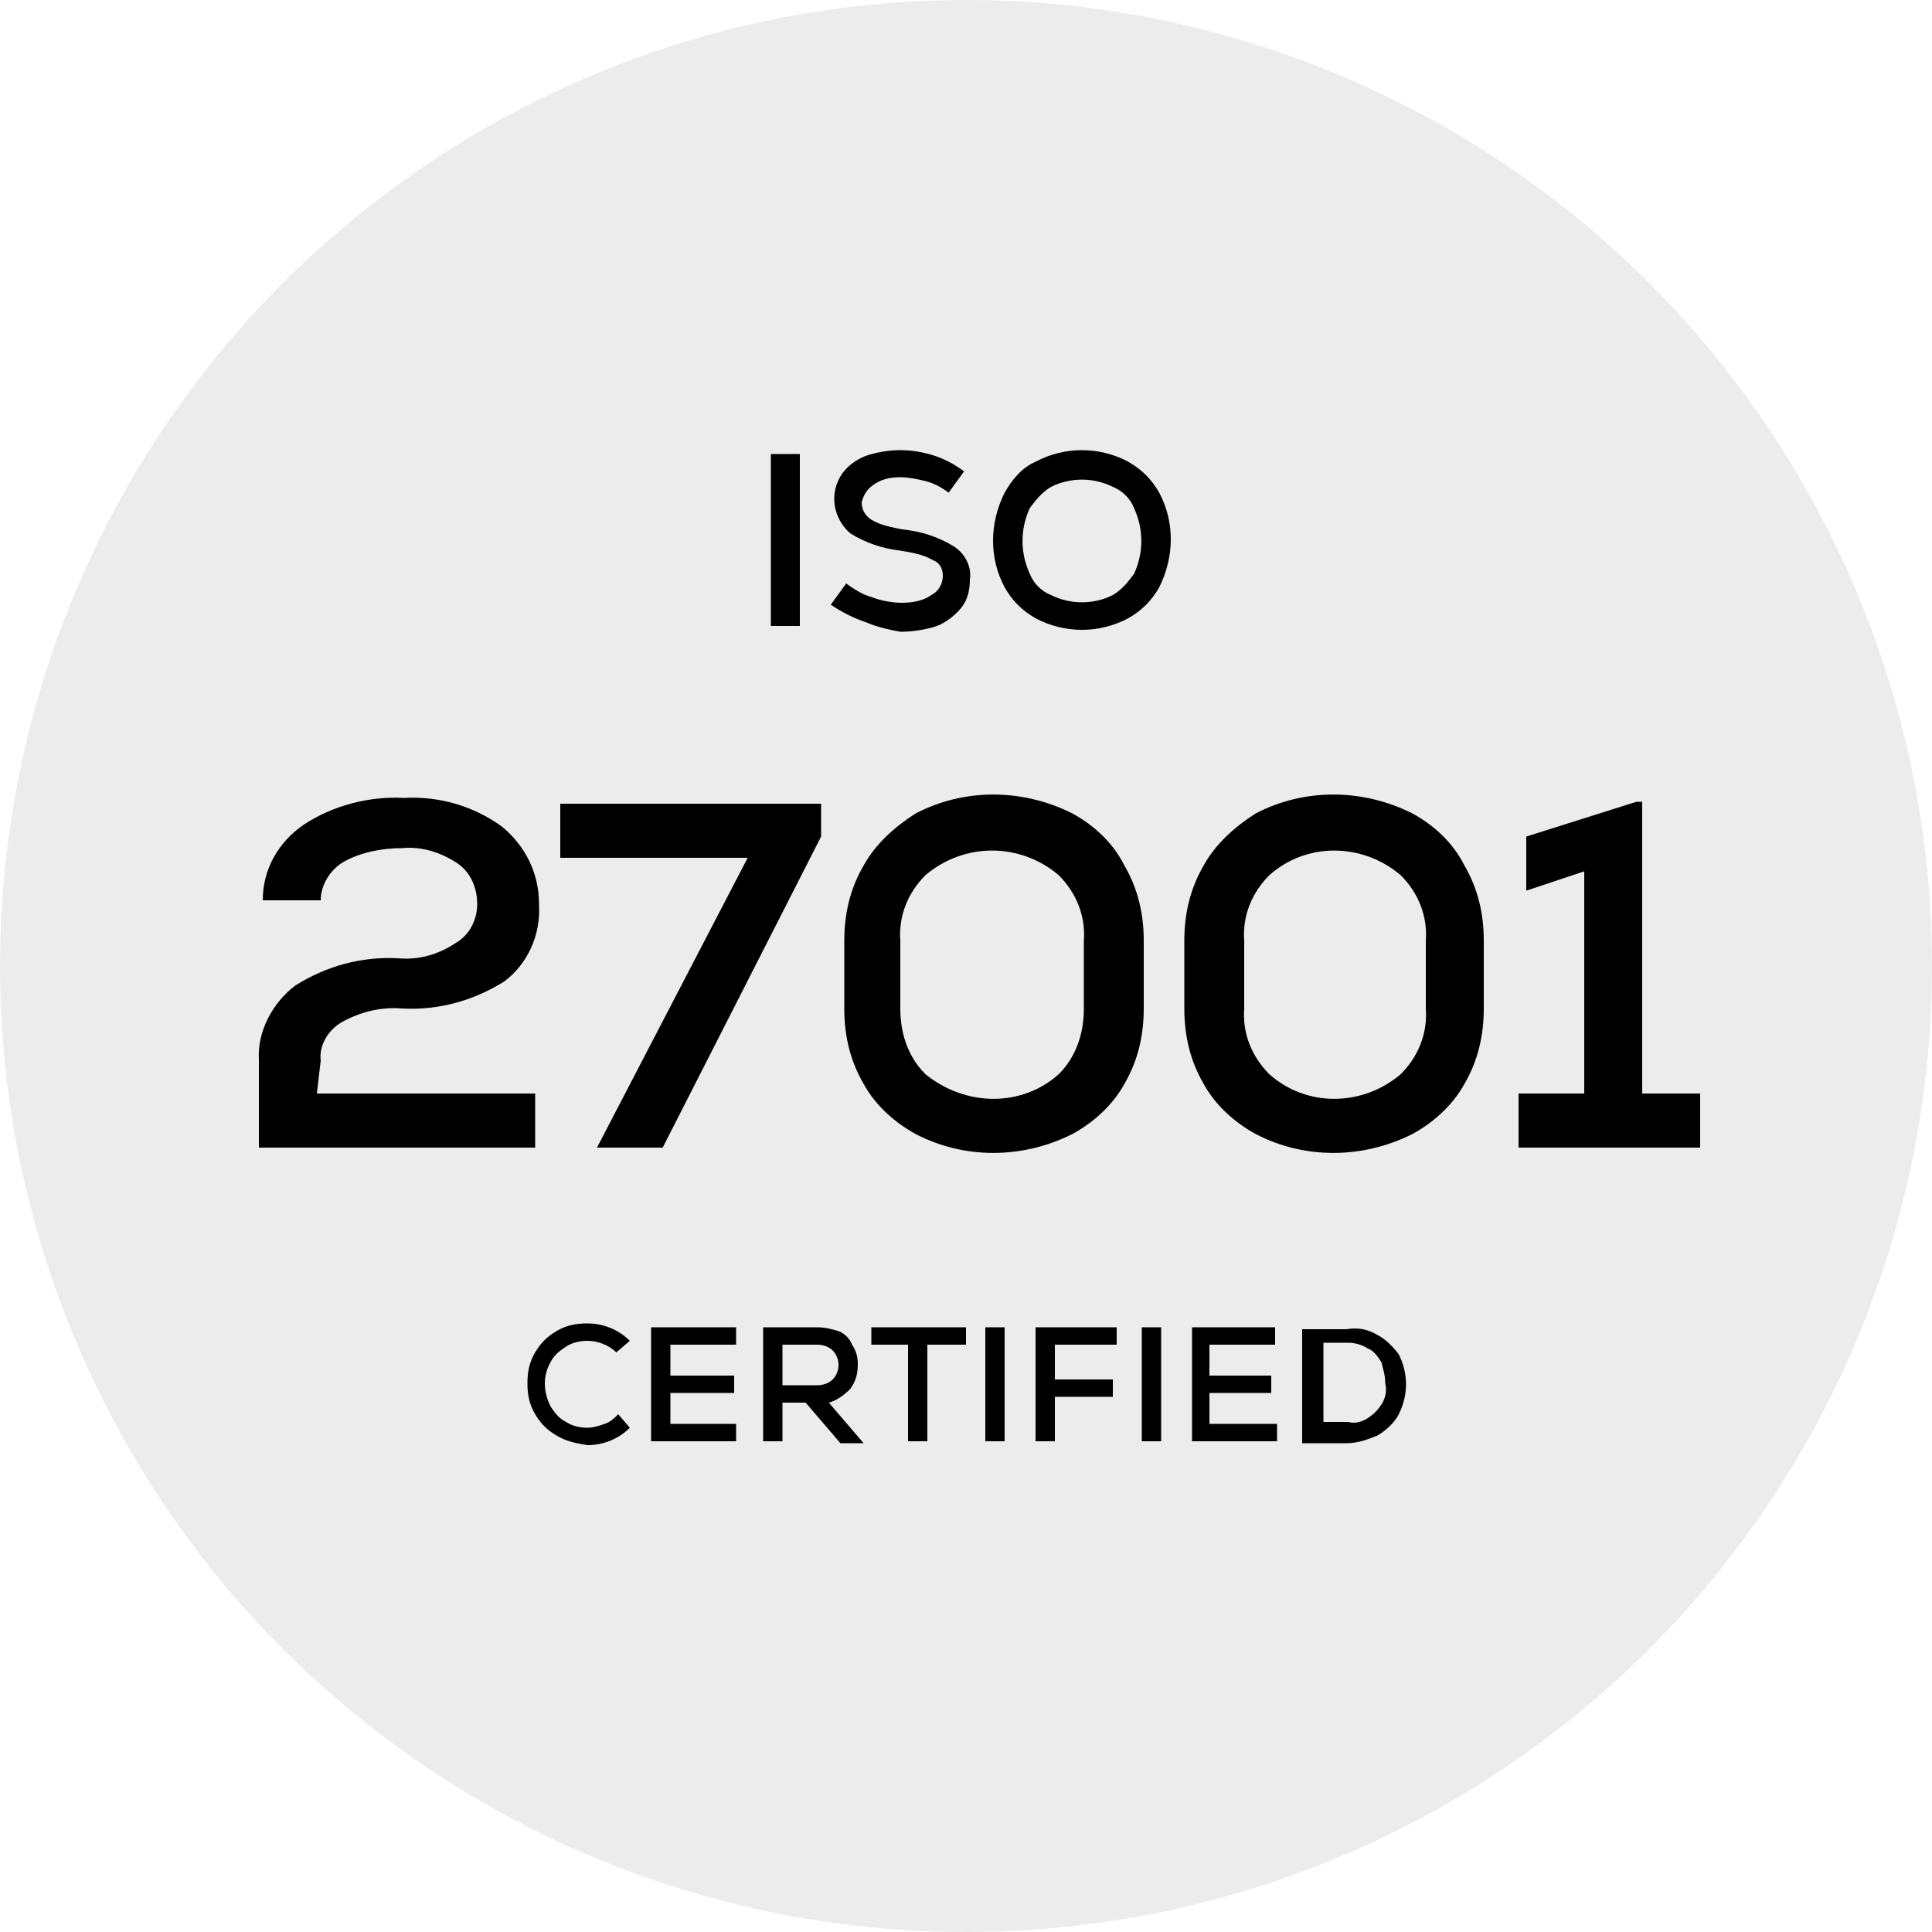
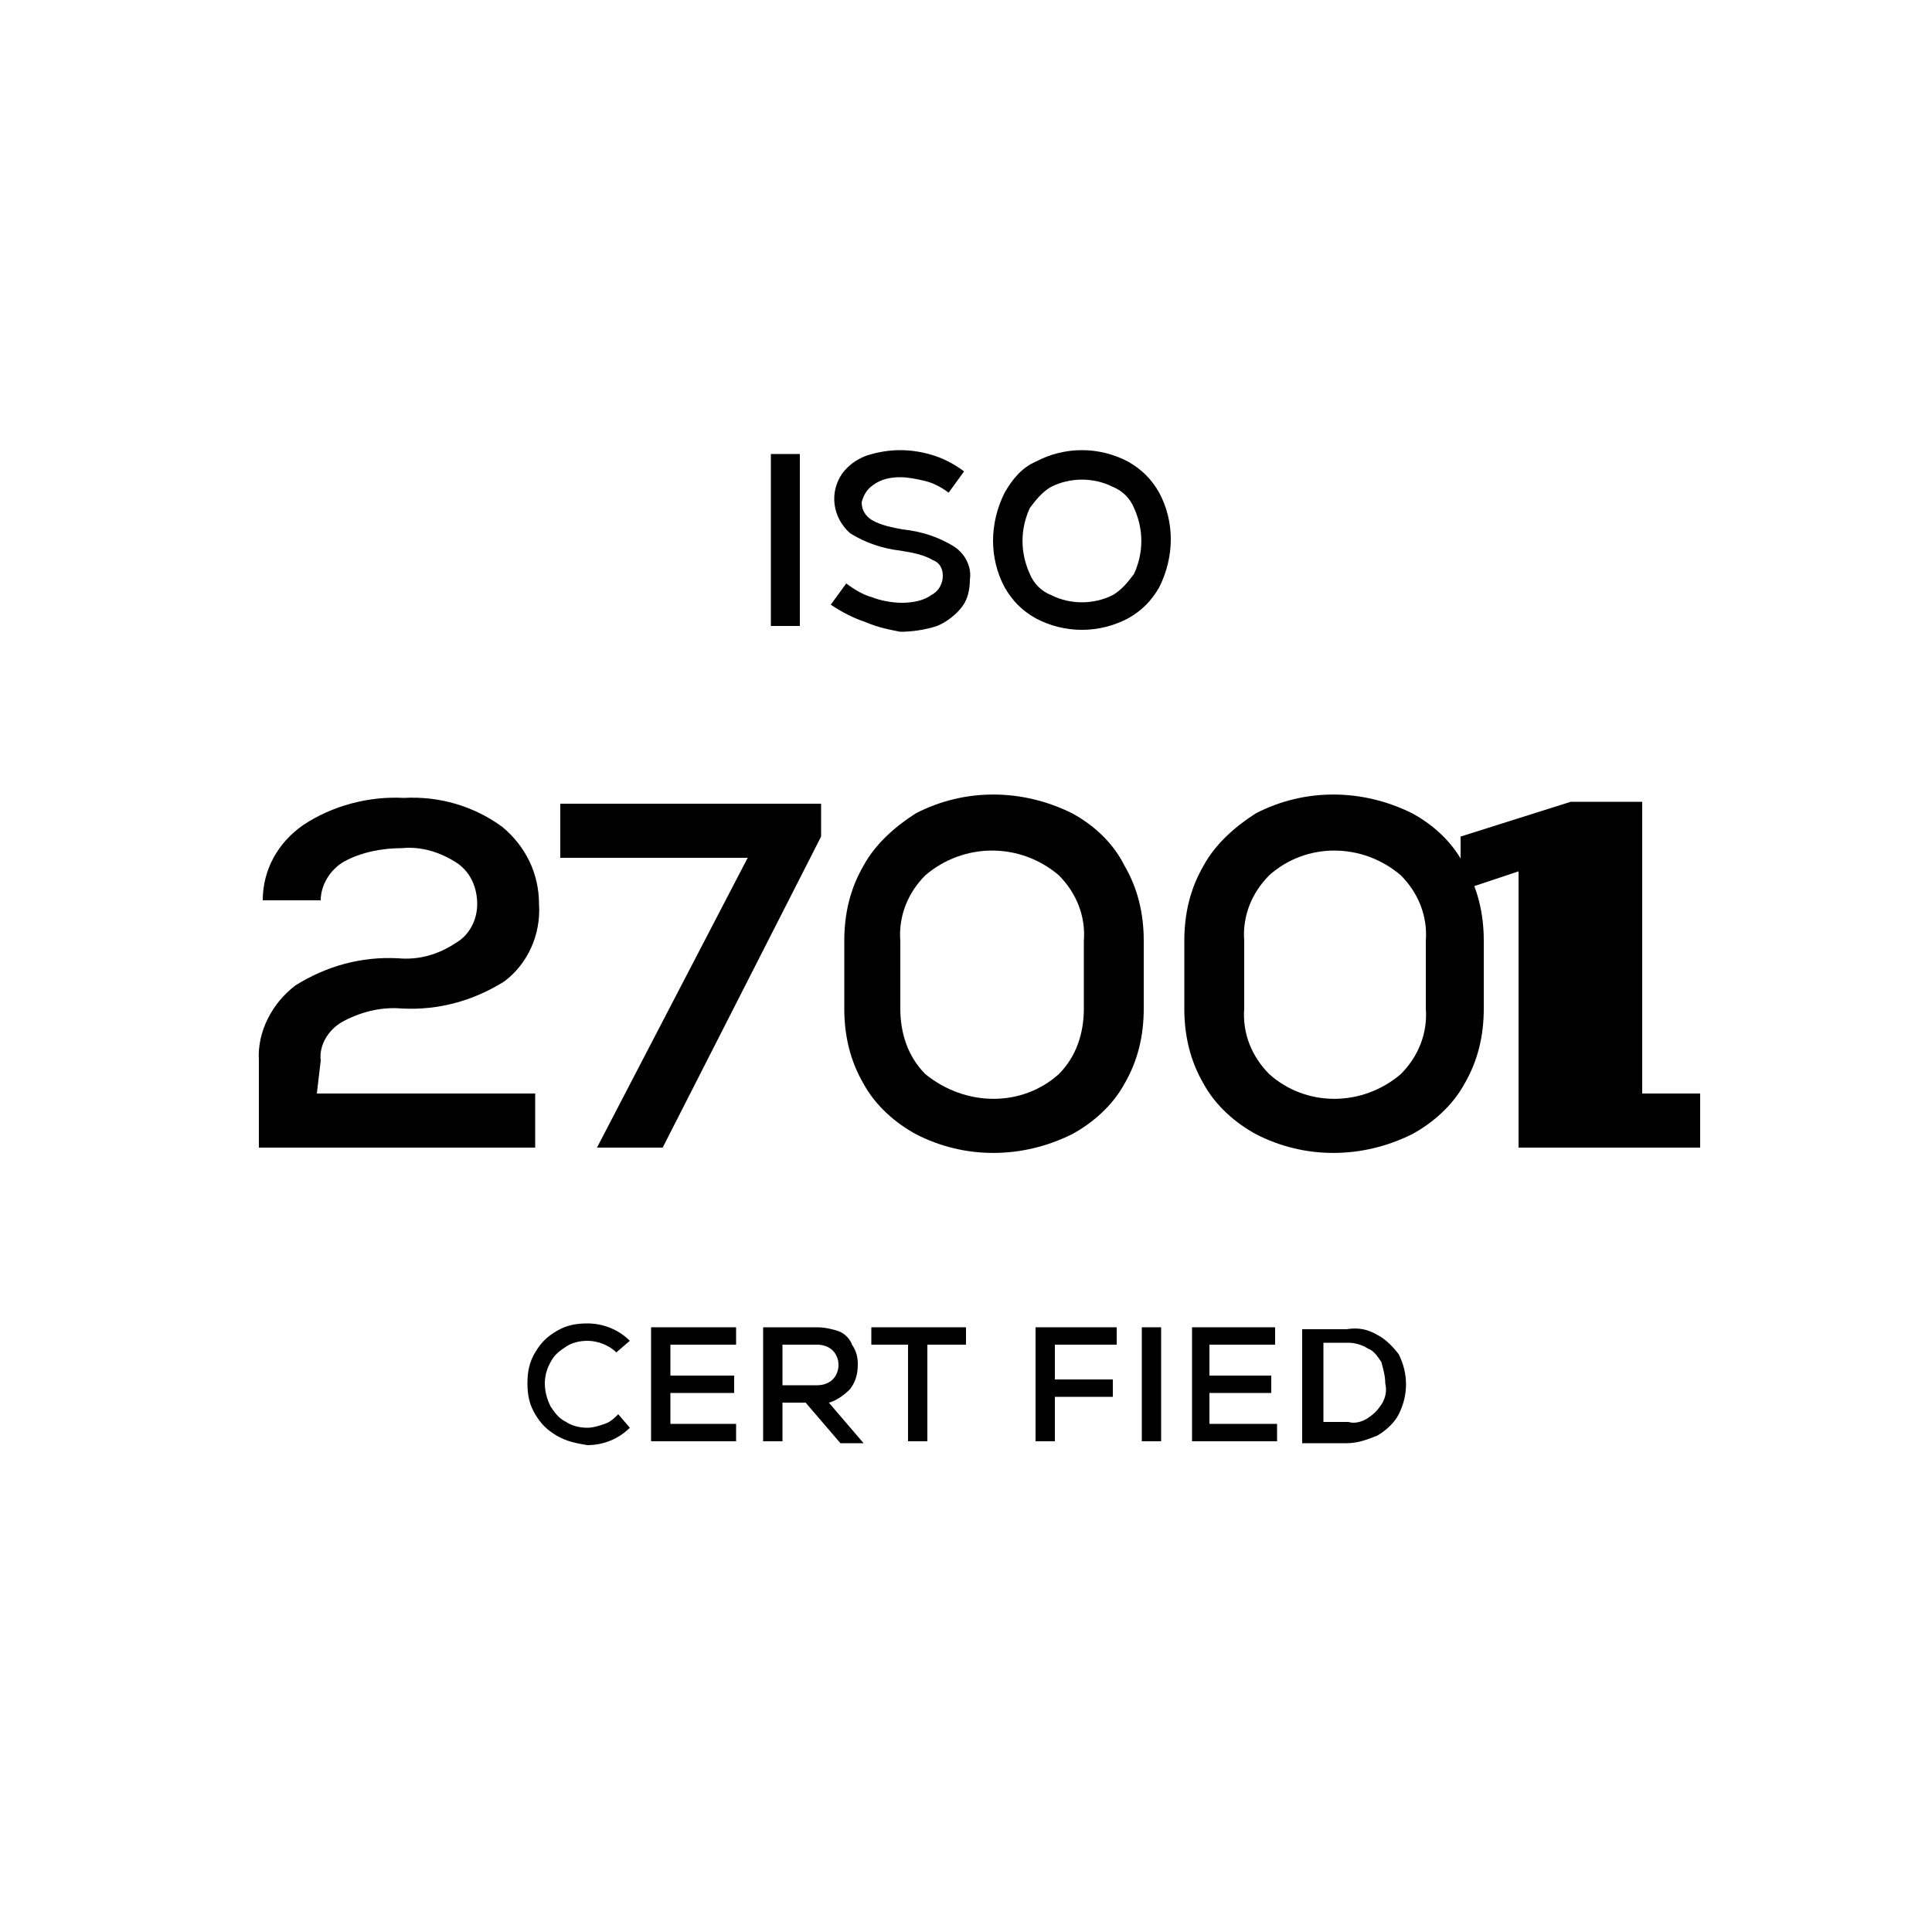
<svg xmlns="http://www.w3.org/2000/svg" version="1.1" id="Ebene_1" x="0px" y="0px" viewBox="0 0 100 100" width="100" height="100" style="enable-background:new 0 0 100 100;" xml:space="preserve">
  <style type="text/css"> .st0{opacity:0.15;fill:#7F7F7F;enable-background:new ;} </style>
  <g id="Layer_2">
    <g id="Outlines">
-       <circle class="st0" cx="50" cy="50" r="50" />
      <path d="M16.4,56.6h11.3v2.8H13.4v-4.5c-0.1-1.5,0.7-3,1.9-3.9c1.6-1,3.4-1.5,5.3-1.4c1.1,0.1,2.1-0.2,3-0.8 c0.7-0.4,1.1-1.2,1.1-2c0-0.8-0.3-1.6-1-2.1c-0.9-0.6-1.9-0.9-2.9-0.8c-1,0-2.1,0.2-3,0.7c-0.7,0.4-1.2,1.2-1.2,2h-3 c0-1.6,0.8-3,2.1-3.9c1.5-1,3.4-1.5,5.2-1.4c1.8-0.1,3.6,0.4,5.1,1.5c1.2,1,1.9,2.4,1.9,4c0.1,1.6-0.6,3.1-1.8,4 c-1.6,1-3.4,1.5-5.3,1.4c-1.1-0.1-2.2,0.2-3.1,0.7c-0.7,0.4-1.2,1.2-1.1,2L16.4,56.6z" />
      <path d="M29,41.6h13.5v1.7l-8.2,16.1h-3.4l7.8-15H29V41.6z" />
      <path d="M47.4,58.7c-1.1-0.6-2.1-1.5-2.7-2.6c-0.7-1.2-1-2.5-1-3.9v-3.5c0-1.4,0.3-2.7,1-3.9c0.6-1.1,1.6-2,2.7-2.7 c2.5-1.3,5.5-1.3,8.1,0c1.1,0.6,2.1,1.5,2.7,2.7c0.7,1.2,1,2.5,1,3.9v3.5c0,1.4-0.3,2.7-1,3.9c-0.6,1.1-1.6,2-2.7,2.6 C52.9,60,49.9,60,47.4,58.7z M54.8,55.6c0.9-0.9,1.3-2.1,1.3-3.4v-3.5c0.1-1.3-0.4-2.5-1.3-3.4c-2-1.7-4.9-1.7-6.9,0 c-0.9,0.9-1.4,2.1-1.3,3.4v3.5c0,1.3,0.4,2.5,1.3,3.4C50,57.3,52.9,57.3,54.8,55.6L54.8,55.6z" />
      <path d="M65,58.7c-1.1-0.6-2.1-1.5-2.7-2.6c-0.7-1.2-1-2.5-1-3.9v-3.5c0-1.4,0.3-2.7,1-3.9c0.6-1.1,1.6-2,2.7-2.7 c2.5-1.3,5.5-1.3,8.1,0c1.1,0.6,2.1,1.5,2.7,2.7c0.7,1.2,1,2.5,1,3.9v3.5c0,1.4-0.3,2.7-1,3.9c-0.6,1.1-1.6,2-2.7,2.6 C70.5,60,67.5,60,65,58.7z M72.5,55.6c0.9-0.9,1.4-2.1,1.3-3.4v-3.5c0.1-1.3-0.4-2.5-1.3-3.4c-2-1.7-4.9-1.7-6.8,0 c-0.9,0.9-1.4,2.1-1.3,3.4v3.5c-0.1,1.3,0.4,2.5,1.3,3.4C67.6,57.3,70.5,57.3,72.5,55.6z" />
-       <path d="M85,56.6h3v2.8h-9.4v-2.8H82V45.1l-3,1v-2.8l5.7-1.8H85V56.6z" />
+       <path d="M85,56.6h3v2.8h-9.4v-2.8V45.1l-3,1v-2.8l5.7-1.8H85V56.6z" />
      <path d="M39.9,23.5h1.5v8.9h-1.5V23.5z" />
      <path d="M44.8,32.2c-0.6-0.2-1.2-0.5-1.8-0.9l0.8-1.1c0.4,0.3,0.9,0.6,1.3,0.7c0.5,0.2,1.1,0.3,1.6,0.3c0.5,0,1.1-0.1,1.5-0.4 c0.4-0.2,0.6-0.6,0.6-1c0-0.4-0.2-0.7-0.5-0.8c-0.5-0.3-1.1-0.4-1.7-0.5c-0.9-0.1-1.8-0.4-2.6-0.9c-0.9-0.8-1.1-2.1-0.4-3.1 c0.3-0.4,0.7-0.7,1.2-0.9c0.6-0.2,1.2-0.3,1.8-0.3c0.6,0,1.2,0.1,1.8,0.3c0.6,0.2,1.1,0.5,1.5,0.8l-0.8,1.1 c-0.4-0.3-0.8-0.5-1.2-0.6c-0.4-0.1-0.9-0.2-1.3-0.2c-0.5,0-1,0.1-1.4,0.4c-0.3,0.2-0.5,0.5-0.6,0.9c0,0.4,0.2,0.7,0.5,0.9 c0.5,0.3,1.1,0.4,1.6,0.5c1,0.1,1.9,0.4,2.7,0.9c0.6,0.4,0.9,1.1,0.8,1.7c0,0.5-0.1,1-0.4,1.4c-0.3,0.4-0.8,0.8-1.3,1 c-0.6,0.2-1.3,0.3-1.9,0.3C46.1,32.6,45.5,32.5,44.8,32.2z" />
      <path d="M53.6,32c-0.7-0.4-1.2-0.9-1.6-1.6c-0.8-1.5-0.8-3.3,0-4.9c0.4-0.7,0.9-1.3,1.6-1.6c1.5-0.8,3.3-0.8,4.8,0 c0.7,0.4,1.2,0.9,1.6,1.6c0.8,1.5,0.8,3.3,0,4.9c-0.4,0.7-0.9,1.2-1.6,1.6C56.9,32.8,55.1,32.8,53.6,32z M57.6,30.8 c0.5-0.3,0.8-0.7,1.1-1.1c0.5-1.1,0.5-2.3,0-3.4c-0.2-0.5-0.6-0.9-1.1-1.1c-1-0.5-2.2-0.5-3.2,0c-0.5,0.3-0.8,0.7-1.1,1.1 c-0.5,1.1-0.5,2.3,0,3.4c0.2,0.5,0.6,0.9,1.1,1.1C55.4,31.3,56.6,31.3,57.6,30.8z" />
      <path d="M28.8,74.3c-0.5-0.3-0.8-0.6-1.1-1.1c-0.3-0.5-0.4-1-0.4-1.6c0-0.6,0.1-1.1,0.4-1.6c0.3-0.5,0.6-0.8,1.1-1.1 c0.5-0.3,1-0.4,1.6-0.4c0.8,0,1.6,0.3,2.2,0.9l-0.7,0.6c-0.4-0.4-1-0.6-1.5-0.6c-0.4,0-0.8,0.1-1.1,0.3c-0.3,0.2-0.6,0.4-0.8,0.8 c-0.4,0.7-0.4,1.5,0,2.3c0.2,0.3,0.4,0.6,0.8,0.8c0.3,0.2,0.7,0.3,1.1,0.3c0.3,0,0.6-0.1,0.9-0.2c0.3-0.1,0.5-0.3,0.7-0.5l0.6,0.7 c-0.6,0.6-1.4,0.9-2.2,0.9C29.8,74.7,29.3,74.6,28.8,74.3z" />
      <path d="M34.7,73.7h3.4v0.9h-4.4v-5.9h4.4v0.9h-3.4v1.6H38v0.9h-3.3V73.7z" />
      <path d="M41.7,72.6h-1.2v2h-1v-5.9h2.8c0.4,0,0.8,0.1,1.1,0.2c0.3,0.1,0.6,0.4,0.7,0.7c0.2,0.3,0.3,0.6,0.3,1 c0,0.5-0.1,0.9-0.4,1.3c-0.3,0.3-0.7,0.6-1.1,0.7l1.8,2.1h-1.2L41.7,72.6z M43.1,69.9c-0.2-0.2-0.5-0.3-0.8-0.3h-1.8v2.1h1.8 c0.3,0,0.6-0.1,0.8-0.3C43.5,71,43.5,70.3,43.1,69.9z" />
      <path d="M50,68.7v0.9h-2v5h-1v-5h-1.9v-0.9H50z" />
-       <path d="M51,68.7h1v5.9h-1V68.7z" />
      <path d="M57.8,69.6h-3.2v1.8h3v0.9h-3v2.3h-1v-5.9h4.2L57.8,69.6z" />
      <path d="M59.1,68.7h1v5.9h-1V68.7z" />
      <path d="M62.7,73.7h3.4v0.9h-4.4v-5.9H66v0.9h-3.4v1.6h3.2v0.9h-3.2V73.7z" />
      <path d="M71.3,69.1c0.4,0.2,0.8,0.6,1.1,1c0.5,1,0.5,2.1,0,3.1c-0.2,0.4-0.6,0.8-1.1,1.1c-0.5,0.2-1,0.4-1.6,0.4h-2.3v-5.9h2.3 C70.3,68.7,70.8,68.8,71.3,69.1z M70.8,73.4c0.3-0.2,0.5-0.4,0.7-0.7c0.2-0.3,0.3-0.7,0.2-1.1c0-0.4-0.1-0.7-0.2-1.1 c-0.2-0.3-0.4-0.6-0.7-0.7c-0.3-0.2-0.7-0.3-1-0.3h-1.3v4.1h1.3C70.1,73.7,70.5,73.6,70.8,73.4z" />
    </g>
  </g>
</svg>